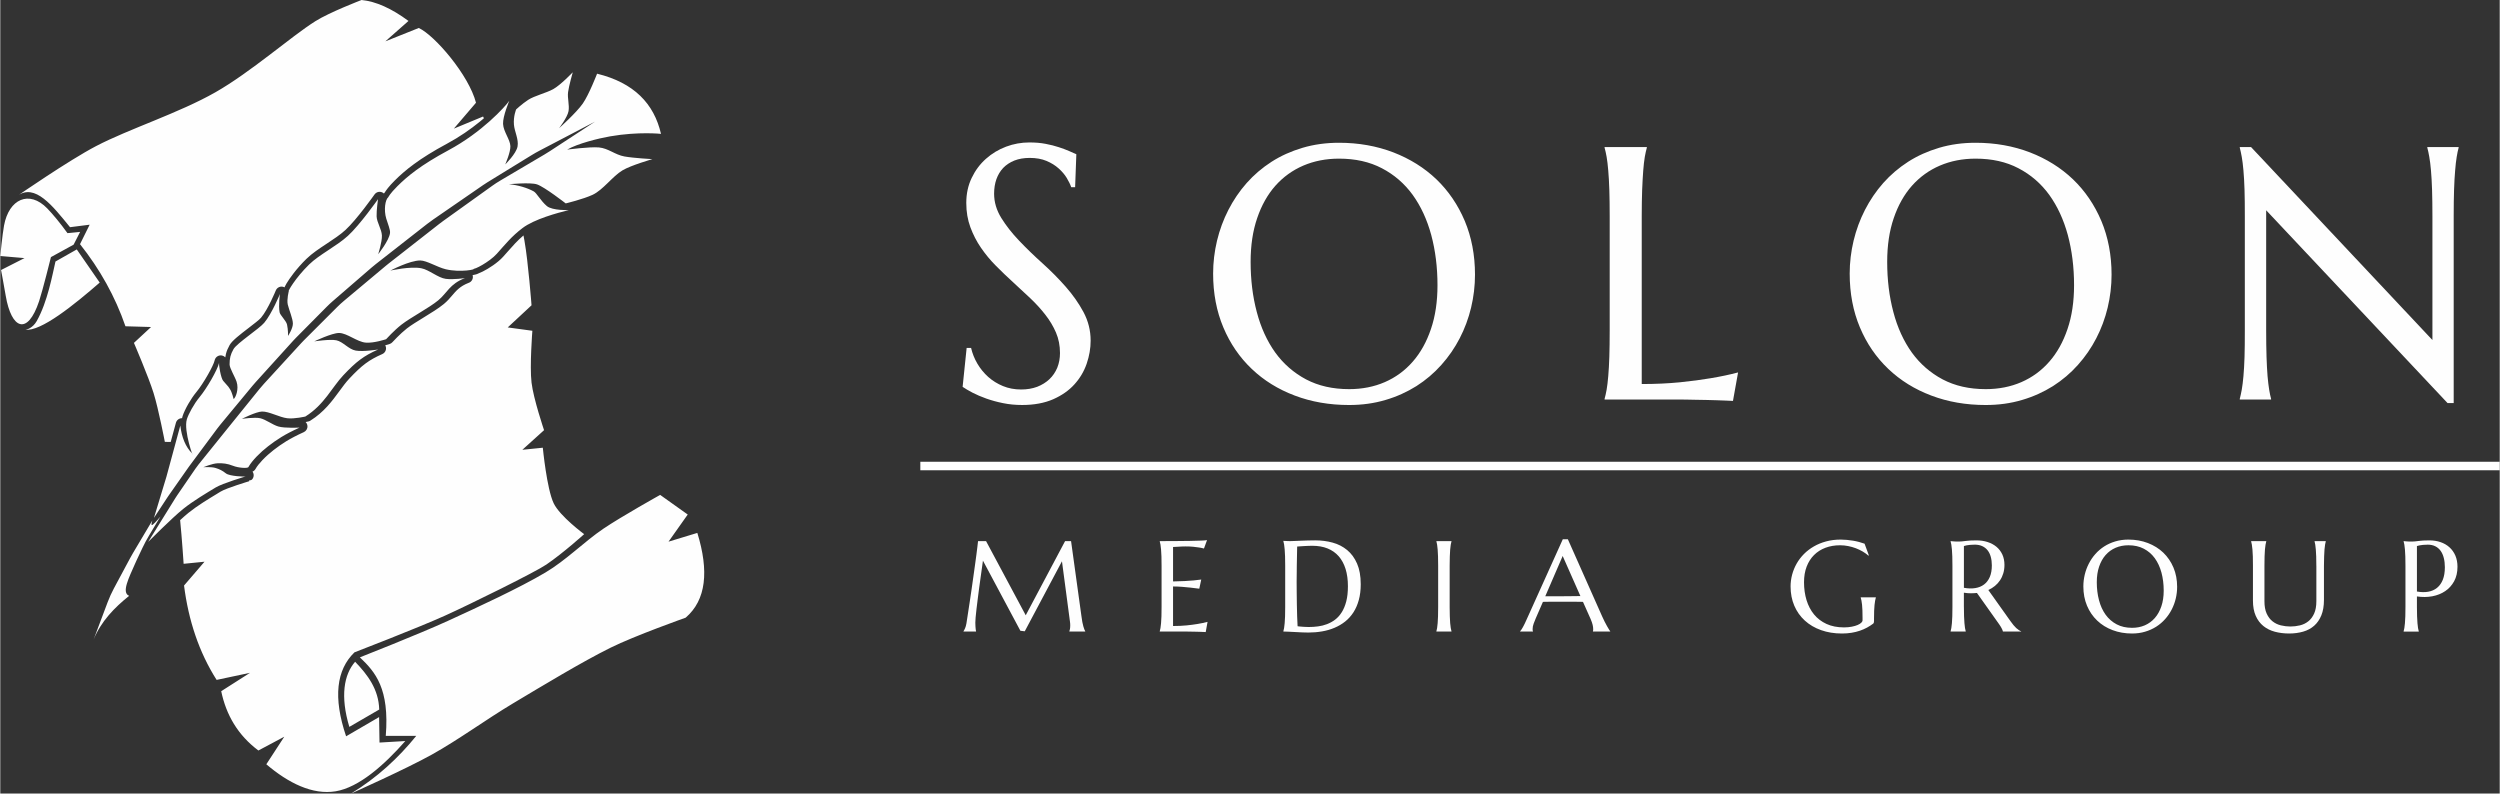
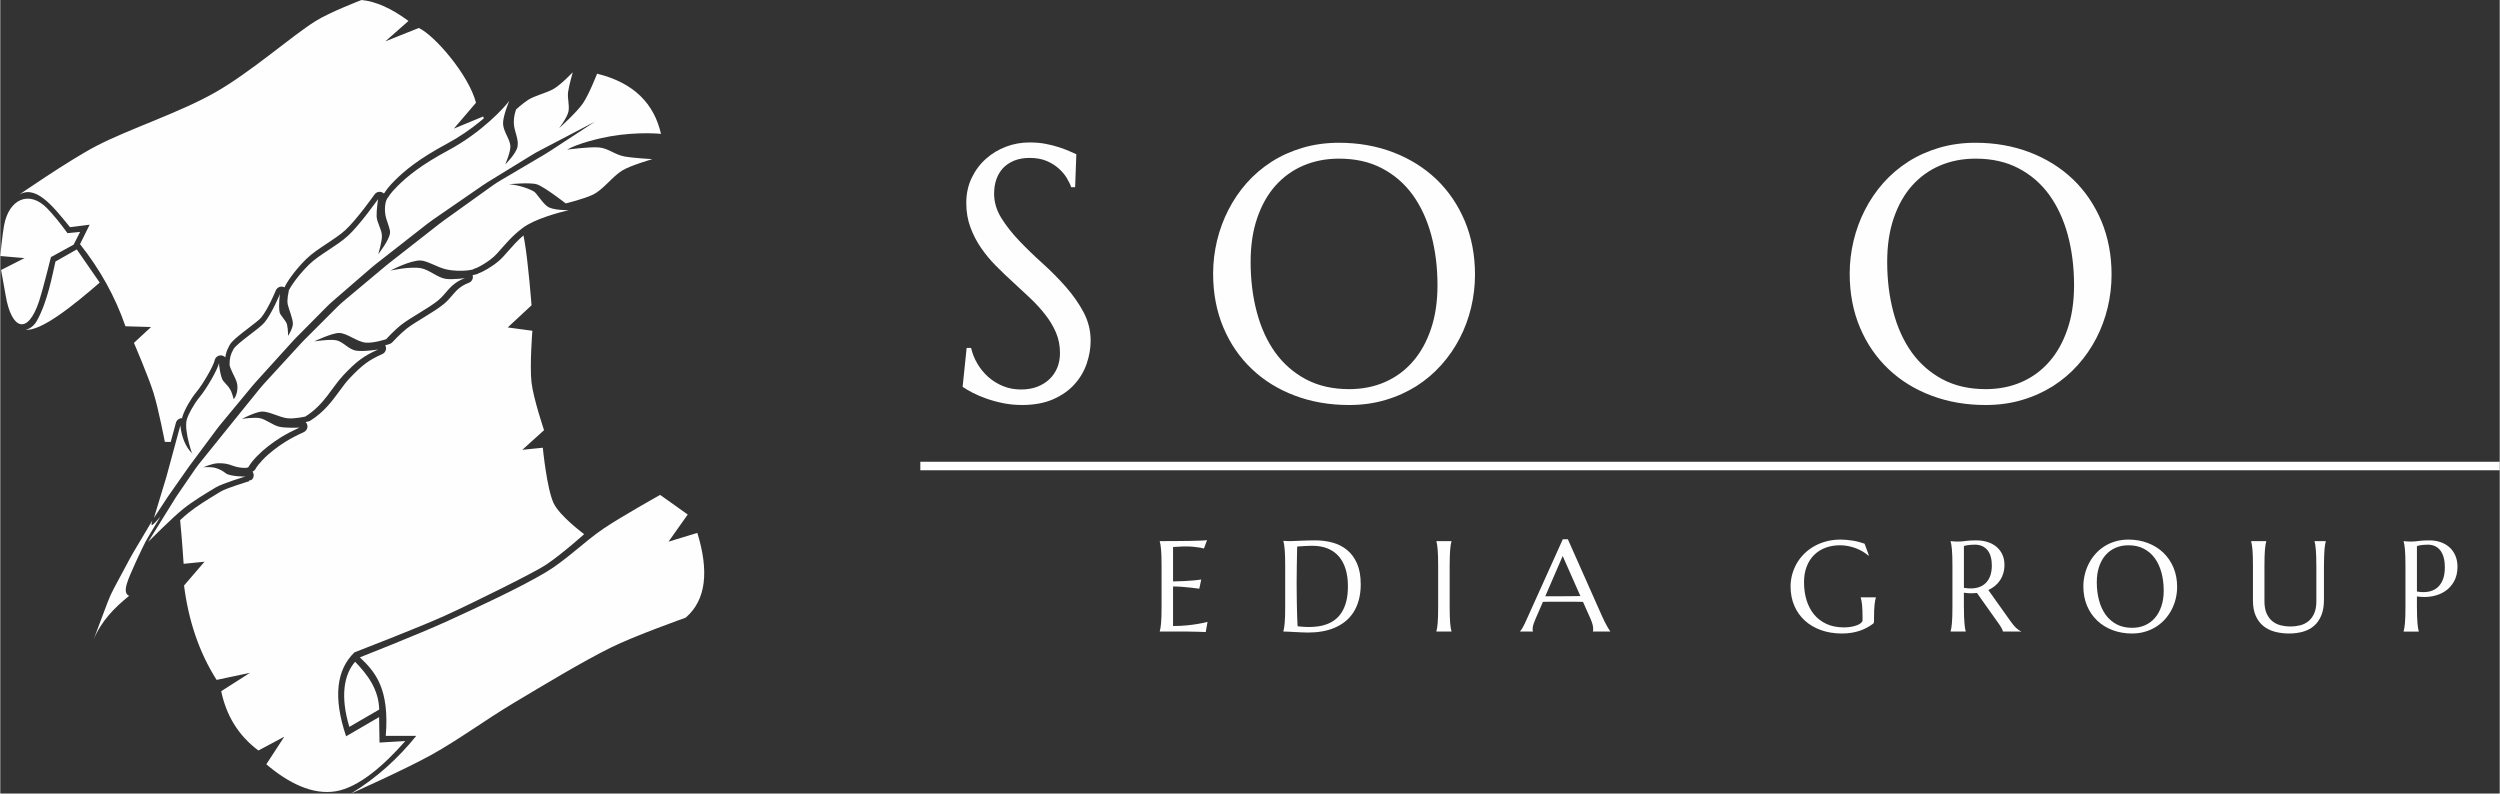
<svg xmlns="http://www.w3.org/2000/svg" xml:space="preserve" width="4.08in" height="1.295in" version="1.1" style="shape-rendering:geometricPrecision; text-rendering:geometricPrecision; image-rendering:optimizeQuality; fill-rule:evenodd; clip-rule:evenodd" viewBox="0 0 3438.07 1091.5">
  <rect x="0" y="0" width="3438.07" height="1091.5" fill="#333333" stroke="none" />
  <defs>
    <style type="text/css">
   
    .str0 {stroke:white;stroke-width:11.71;stroke-miterlimit:2.613}
    .fil2 {fill:none}
    .fil0 {fill:#FEFEFE}
    .fil1 {fill:#FEFEFE;fill-rule:nonzero}
   
  </style>
  </defs>
  <g id="Layer_x0020_1">
    <path class="fil0" d="M23.55 269.43c24.13,-17.68 48.26,13.5 72.38,43.08l27 -3.44 -13.26 26.78c27.32,34.4 48.36,71.95 62.49,112.95l35.22 1.02 -23.55 21.83c0,0 19.91,46.24 27,68.94 6.85,21.95 15.51,67.21 15.51,67.21l8.07 0.15 7.16 -26.37c1.06,-3.89 4.62,-6.43 8.47,-6.34 0.18,-0.93 0.4,-1.83 0.66,-2.67 1.31,-4.23 4.24,-10.59 8.02,-17.16 3.2,-5.56 7.07,-11.39 11.15,-16.3 4.57,-5.5 10.66,-14.79 15.81,-23.87 4.63,-8.14 8.35,-15.77 9.22,-19.69 0.06,-0.27 0.13,-0.53 0.21,-0.78l0.09 -0.29 0.01 0c1.44,-3.98 5.65,-6.38 9.89,-5.44 1.75,0.39 3.26,1.28 4.4,2.51 0.22,-1.63 0.51,-3.21 0.91,-4.79 1.02,-4.05 2.62,-7.81 5.09,-12.21 3.36,-6 14.73,-14.72 25.58,-23.04 7.75,-5.94 15.2,-11.65 17.61,-14.52 9.72,-11.55 20.22,-37.32 20.25,-37.39 1.78,-4.39 6.79,-6.51 11.18,-4.73 0.3,0.12 0.59,0.26 0.86,0.41 0.15,-0.39 0.32,-0.8 0.51,-1.21 0.49,-1.07 1.2,-2.43 2.1,-3.95 4.05,-6.84 13.56,-20.38 27.4,-33.94 7.73,-7.58 17.84,-14.26 28.12,-21.04 9.12,-6.02 18.39,-12.14 25.52,-18.66 15.81,-14.44 40.08,-48.89 40.15,-48.99 2.72,-3.88 8.08,-4.81 11.95,-2.08 0.35,0.25 0.67,0.51 0.97,0.8 0.42,-0.63 0.86,-1.2 1.33,-1.74 1.52,-2.51 5.24,-7.85 13.31,-15.92 7.04,-7.03 15.4,-14.58 26.92,-23 11.43,-8.36 25.96,-17.58 45.41,-28.02 17.2,-9.24 32.27,-19.86 44.65,-29.92 2.05,-1.66 4.01,-3.31 5.91,-4.93 -0.72,-1.55 -1.13,-2.41 -1.13,-2.41l-40.21 16.66 30.45 -35.62c-9.72,-37.85 -56.62,-92.59 -78.7,-102.83l-45.96 18.38 31.8 -28.05c-23.46,-17.39 -44.95,-26.89 -64.54,-28.82 0,0 -43.99,16.81 -63.77,29.3 -33.51,21.16 -88.49,69.87 -137.3,97.66 -50.27,28.63 -118.92,50.36 -164.3,74.11 -37.75,19.75 -108,68.36 -108,68.36zm223.83 446.02c2.57,25.54 4.81,60.09 4.81,60.09l28.72 -2.87 -28.15 32.74c6.13,48.08 20.54,91.65 44.81,129.83l45.96 -9.76 -39.64 25.28c6.83,32.69 22.87,60.43 51.13,81.58l35.62 -18.96 -24.7 37.92c30.06,25.66 63.58,42.48 95.45,37.15 31.86,-5.33 66.49,-35.82 95.72,-69.11l-35.48 2.08 -0.57 -35.04 -45.38 26.43c-18.12,-53.68 -13.27,-91.47 11.49,-115.47 0,0 86.74,-33.41 124.66,-50.55 35.04,-15.84 123.94,-59.72 139.31,-70.22 23.47,-16.04 51.99,-41.81 51.99,-41.81 0,0 -33.35,-24.56 -41.93,-42.51 -9.48,-19.82 -14.94,-76.4 -14.94,-76.4l-28.15 2.87 29.87 -27c0,0 -14.6,-43.07 -17.23,-65.49 -2.68,-22.79 1.15,-71.24 1.15,-71.24l-33.89 -4.6 32.74 -30.44c0,0 -4.54,-59.61 -9.71,-88.72 -0.43,-2.43 -0.89,-4.89 -1.37,-7.38 -8.43,7.18 -14.71,14.3 -21.92,22.49 -1.78,2.01 -3.62,4.1 -6.13,6.9 -7.4,8.24 -19.9,16.23 -27.89,20.21 -1.7,0.84 -3.29,1.55 -4.69,2.07 -0.96,0.55 -2.06,1.05 -3.32,1.5 -1.21,0.43 -2.92,0.86 -4.98,1.22l-1.05 0.18c0.13,0.42 0.23,0.85 0.3,1.3 0.61,4.2 -1.92,8.13 -5.83,9.4 -11.74,4.54 -17.18,10.93 -22.59,17.29 -3.37,3.96 -6.74,7.91 -11.52,11.83 -7.34,6.03 -17.66,12.35 -27.8,18.56 -8.72,5.35 -17.31,10.61 -22.98,15.03 -9.32,7.27 -19.95,18.94 -19.98,18.97 -1.02,1.11 -2.26,1.89 -3.6,2.34l0 0.01c-0.02,0.01 -2.47,0.83 -6.18,1.82 0.48,0.85 0.82,1.8 0.99,2.83 0.64,3.94 -1.51,7.69 -5.01,9.22l0 0.01c-9.38,4.14 -16.43,8.02 -23.16,13.04 -6.88,5.13 -13.56,11.52 -22.09,20.58 -4.78,5.08 -9.21,11.12 -13.83,17.43 -10.15,13.84 -21.13,28.81 -39.99,40.6 -1.03,0.64 -2.14,1.04 -3.26,1.2 -0.66,0.15 -1.76,0.38 -3.17,0.65 1.47,1.45 2.42,3.43 2.53,5.66 0.18,3.63 -1.91,6.84 -5.04,8.25 -10.01,4.54 -17.61,8.55 -24.07,12.49 -6.49,3.96 -11.92,7.88 -17.54,12.21 -5.17,3.99 -10.66,8.89 -15.39,13.88 -4.03,4.25 -7.41,8.46 -9.39,12.02 -0.96,1.73 -2.44,3 -4.13,3.72 2.4,3.36 2.09,8.05 -0.93,11.06 -0.41,0.41 -1.85,0.85 -3.93,1.22l0.27 0.93c-0.09,0.03 -31.03,9.25 -39.38,14.32l-4.19 2.55 0.01 0.02c0.81,-0.49 1.33,-0.8 0,0 -11.88,7.18 -27.78,16.78 -39.7,26.39 -3.27,2.63 -7.34,6.21 -11.7,10.21zm-154.98 -394.76c-9.36,-13.13 -20.37,-26.35 -27.76,-33.96 -24.93,-25.7 -52.78,-12.96 -59.48,23.49 -2.35,12.81 -5.17,41.94 -5.17,41.94l33.32 2.87 -32.25 16.39c0,0 4.41,23.51 6.4,35.31 7.8,46.21 30.01,55.42 45.96,7.47 5,-15.05 16.26,-60.54 16.26,-60.54l31.2 -17.14 8.93 -17.55 -17.41 1.72zm-58.46 132.75c21.29,3.61 68.55,-34.93 102.82,-64.74l-31.55 -45.6 -29.3 16.62c-4.29,18.36 -10.75,55.2 -25.76,81.88 -5.46,9.72 -14.34,12.41 -16.22,11.84zm448.62 638.07c36.02,-22.04 65.15,-49 89.62,-79.28l-41.93 0c5.27,-64.93 -14.31,-87.92 -35.62,-108 0,0 81.05,-31.88 120.64,-49.98 42.51,-19.44 98.71,-45.48 134.43,-66.64 28.7,-17 53.52,-42.51 79.85,-60.32 25.11,-16.98 78.13,-46.53 78.13,-46.53l37.92 27 -26.43 37.34 39.65 -12.06c16.12,52.4 12.32,92.26 -16.09,116.62 0,0 -70.16,24.85 -103.41,41.36 -39.54,19.63 -92.87,51.9 -133.85,76.4 -37.89,22.66 -74.87,49.98 -112.02,70.66 -35.84,19.95 -110.87,53.43 -110.87,53.43zm-2.43 -91.65c-12.71,-42.26 -7.37,-72.05 7.96,-89.57 17.25,17.89 32.39,37.91 33.14,65.71l-41.1 23.86zm-276.71 -254.46c0,0 30.62,-49.34 37.32,-60.13 0.86,-1.38 1.74,-2.73 2.66,-4.07 4.6,-6.71 19.48,-28.41 25.03,-36.51 1.41,-2.06 2.9,-4.06 4.46,-6 8.59,-10.67 37.93,-47.07 39.42,-48.92 0.04,-0.05 0.08,-0.1 0.12,-0.14 1.56,-1.93 33.77,-41.79 43.89,-54.31 2.01,-2.49 4.1,-4.91 6.26,-7.27 10.57,-11.54 43.81,-47.81 51.54,-56.24 1.08,-1.18 2.18,-2.33 3.31,-3.46 7.11,-7.11 34.72,-34.72 45.79,-45.79 3.09,-3.09 6.3,-6.03 9.65,-8.83 13.27,-11.11 48.87,-40.91 57.44,-48.09 1.25,-1.05 2.52,-2.07 3.81,-3.08 10.19,-7.97 57.73,-45.19 69.86,-54.68 1.88,-1.47 3.79,-2.9 5.73,-4.29 11.36,-8.14 52.81,-37.83 67.31,-48.22 3.37,-2.41 6.84,-4.67 10.41,-6.78 13.57,-8.01 49.08,-28.96 60.99,-35.99 2.64,-1.56 5.24,-3.18 7.81,-4.85 14.05,-9.19 61.78,-40.4 61.78,-40.4 0,0 -56.61,29.6 -75.59,39.52 -4.08,2.13 -8.08,4.4 -12,6.81 -14.1,8.66 -49.46,30.39 -60.2,36.98 -2.1,1.29 -4.16,2.63 -6.18,4.02 -11.85,8.17 -55.01,37.92 -68.69,47.35 -2.79,1.92 -5.52,3.93 -8.2,6.02 -13.75,10.75 -58.8,45.99 -70.66,55.27 -1.92,1.5 -3.81,3.05 -5.65,4.65 -9.64,8.33 -41.77,36.11 -53.46,46.22 -2.87,2.48 -5.65,5.07 -8.32,7.77 -10.01,10.1 -35.79,36.12 -42.72,43.1 -1.15,1.17 -2.29,2.36 -3.39,3.58 -7.98,8.81 -42.49,46.91 -51.79,57.17 -1.54,1.7 -3.05,3.44 -4.51,5.21 -8.06,9.74 -35.98,43.45 -44.06,53.22 -1.48,1.78 -2.9,3.6 -4.28,5.45 -7.52,10.13 -33.26,44.76 -38.11,51.27 -0.52,0.71 -1.04,1.42 -1.55,2.15 -4,5.71 -22.63,32.25 -27.04,38.54 -0.63,0.89 -1.24,1.79 -1.83,2.7 -3.81,5.79 -18.4,28.01 -18.4,28.01l17.16 -56.62 19.08 -70.34c1.96,16.13 7.12,29.33 16.52,38.6 2.62,8.82 -12.46,-31.27 -7.48,-47.35 2.13,-6.89 9.48,-20.76 17.55,-30.5 9.48,-11.42 24.59,-37.21 26.81,-47.18 -0.78,2.16 2.39,21.37 5.58,24.88 8.31,9.11 7.6,8.8 9.44,11.58 2.72,4.12 4.93,13.51 4.93,13.51 2.83,-1.96 7.47,-13.51 4.08,-23.8 -2.27,-6.9 -9.65,-18.77 -9.65,-23.81 0,-8.56 1.18,-13.55 5.36,-21.02 4.5,-8.04 35.32,-28.01 42.25,-36.24 10.65,-12.65 21.66,-39.68 21.66,-39.68 0,0 -2.29,15.69 -0.43,25.31 0.76,3.93 9.03,11.6 10.18,16.73 1.61,7.26 1.4,15.65 1.4,15.65 0,0 6.57,-9.97 6.65,-16.73 0.08,-6.76 -5.28,-18.9 -7.03,-26.37 -1.62,-6.89 1.45,-18.66 1.45,-18.66 -1.8,1.16 8.56,-17.52 27.88,-36.46 13.85,-13.57 37.76,-25.18 53.4,-39.46 16.51,-15.08 41.39,-50.4 41.39,-50.4 0,0 -2.21,15.38 -1.93,23.59 0.29,8.4 6.93,17.69 7.29,26.38 0.36,8.69 -5.15,25.74 -5.15,25.74 0,0 15.12,-18.85 16.3,-29.17 0.53,-4.61 -2.94,-12.21 -5.23,-19.96 -3.47,-11.73 -1.47,-25.78 2.87,-29.36 0,0 2.01,-4.6 12.44,-15.01 13.55,-13.52 32.2,-29.05 70.35,-49.54 46.1,-24.77 77.41,-59.27 83.64,-67.98 0,0 -9.04,21.13 -8.58,31.74 0.46,10.62 9.79,21.59 10.08,30.67 0.27,8.41 -7.08,25.09 -7.08,25.09 0,0 15.11,-14.65 16.94,-24.66 1.8,-9.85 -4.2,-20.55 -4.98,-30.04 -0.95,-11.55 3.05,-21 3.05,-21 0,0 7.94,-7.43 16.51,-13.08 8.58,-5.65 24.89,-9.44 34.53,-14.8 10.22,-5.68 26.81,-23.16 26.81,-23.16 0,0 -5.33,18.76 -6.43,27.24 -1.1,8.37 2.07,17.84 0.64,26.16 -1.46,8.54 -13.08,23.59 -13.08,23.59 0,0 23.88,-21.37 32.6,-33.88 8.7,-12.49 19.73,-41.18 19.73,-41.18 50.74,12.42 78.36,41.2 87.93,82.78 0,0 -30.76,-3.39 -70.13,3.43 -16.09,2.79 -44.76,9.99 -58.98,18.23 0,0 31,-4.13 43.75,-3 12.9,1.14 22.11,10.13 35.17,12.44 13.16,2.32 38.39,3.65 38.39,3.65 0,0 -29.28,8.35 -41.18,15.44 -13.73,8.19 -26.7,26.95 -41.18,33.67 -13,6.03 -36.89,11.8 -36.89,11.8 0,0 -28.95,-22.56 -39.46,-26.16 -9.08,-3.12 -38.6,-0.22 -38.6,-0.22 12.48,1.08 25.35,5.04 34.1,9.87 4.05,2.24 9.48,12.96 18.02,20.16 7.57,6.38 30.24,5.57 30.24,5.57 -15.34,3.63 -47.64,12.46 -63.7,24.66 -15.23,11.58 -23.24,21.88 -35.39,35.39 -10.27,11.43 -31.95,22.57 -32.17,20.37 5.37,1.04 -18.2,5.74 -38.23,0.89 -11.69,-2.84 -26,-11.98 -34.9,-12.04 -14.6,-0.09 -41.18,13.94 -41.18,13.94 0,0 27.13,-6.22 42.67,-3.22 10.68,2.06 23.09,13.26 33.67,14.58 10.58,1.32 26.38,-1.07 26.38,-1.07 -21.21,8.05 -24.54,20.54 -36.89,30.67 -12.94,10.62 -37.64,23.34 -50.61,33.45 -9.85,7.68 -21.02,19.95 -21.02,19.95 0,0 -16.93,5.69 -28.09,4.71 -11.87,-1.04 -25.77,-13.26 -36.67,-13.29 -9.72,-0.03 -34.1,11.58 -34.1,11.58 0,0 21.63,-3.32 30.45,-1.5 9.15,1.89 16.72,12.35 26.59,14.15 10.15,1.86 30.88,-1.5 30.88,-1.5 -20,8.82 -30.23,16.69 -48.04,35.6 -15.56,16.52 -26.03,40.31 -52.11,56.62 0,0 -15,3.54 -24.88,2.36 -10.76,-1.29 -25.16,-9.51 -34.74,-9.22 -8.41,0.25 -27.67,10.08 -27.67,10.08 0,0 17.66,-2.64 25.31,-0.86 7.65,1.79 16.99,9.09 24.88,11.36 8.94,2.57 29.16,1.5 29.16,1.5 -20.67,9.36 -31.6,16.69 -43.32,25.73 -10.44,8.05 -22.04,19.55 -27.02,28.52 -0.92,2.07 -13.52,1.33 -21.23,-1.72 -7.73,-3.06 -14.23,-3.79 -21.45,-3.43 -7.22,0.36 -19.3,5.36 -19.3,5.36 0,0 11.12,-0.68 16.73,1.07 5.61,1.75 9.17,3.43 14.37,7.51 5.01,3.93 26.55,4.77 27.24,4.08 0,0 -32.07,9.56 -41.39,15.23 -12.3,7.47 -30.88,18.36 -44.82,29.6 -15.48,12.48 -48.04,45.25 -48.04,45.25zm-75.13 134.49c0,0 12.84,-34.15 19.36,-51.49 2.47,-6.56 5.37,-12.96 8.68,-19.14 6.45,-12.04 17.43,-32.52 22.04,-41.12 1.43,-2.66 2.91,-5.29 4.45,-7.88 6.82,-11.48 26.4,-44.41 26.4,-44.41 0,0 -3.01,8.53 0.42,5.96 3.43,-2.57 10.72,-11.37 10.72,-11.37 0,0 -9.48,15.81 -15.58,25.96 -3.34,5.56 -6.4,11.29 -9.17,17.15 -2.57,5.44 -5.72,12.08 -7.5,15.86 -0.97,2.06 -1.91,4.13 -2.82,6.22 -8.24,18.88 -19,39.65 -8.04,43.97 -20.32,16.34 -38.38,34.79 -48.97,60.29z" />
    <path class="fil1" d="M1478.47 257.48l-5.37 0c-1.24,-3.72 -3.31,-7.94 -6.12,-12.65 -2.81,-4.63 -6.53,-9.01 -11.16,-13.15 -4.63,-4.13 -10.17,-7.61 -16.7,-10.34 -6.53,-2.73 -14.22,-4.13 -23.15,-4.13 -7.94,0 -14.96,1.24 -21.08,3.64 -6.12,2.48 -11.24,5.87 -15.38,10.17 -4.13,4.38 -7.19,9.59 -9.34,15.54 -2.07,5.95 -3.14,12.57 -3.14,19.84 0,11.66 3.31,22.73 9.84,33.32 6.53,10.58 14.72,21 24.56,31.33 9.84,10.34 20.5,20.67 32,31 11.49,10.34 22.16,21.09 31.99,32.25 9.84,11.16 18.03,22.82 24.56,34.97 6.53,12.24 9.84,25.38 9.84,39.36 0,10.5 -1.82,21.08 -5.45,31.66 -3.64,10.58 -9.26,20.01 -16.87,28.44 -7.6,8.43 -17.36,15.22 -29.27,20.5 -11.99,5.21 -26.21,7.86 -42.66,7.86 -9.18,0 -17.94,-0.83 -26.29,-2.56 -8.27,-1.65 -15.96,-3.8 -22.98,-6.28 -7.03,-2.48 -13.31,-5.21 -18.94,-8.1 -5.54,-2.89 -10.09,-5.62 -13.64,-8.02l5.54 -53.49 6.12 0c1.74,7.52 4.63,14.8 8.68,21.66 4.05,6.86 9.01,12.9 14.88,18.19 5.87,5.21 12.65,9.42 20.26,12.56 7.61,3.14 15.87,4.71 24.97,4.71 8.18,0 15.54,-1.24 22.16,-3.72 6.53,-2.56 12.15,-6.04 16.78,-10.42 4.71,-4.46 8.27,-9.75 10.83,-15.87 2.48,-6.2 3.72,-12.9 3.72,-20.09 0,-10.25 -1.82,-19.6 -5.54,-28.28 -3.72,-8.6 -8.6,-16.79 -14.71,-24.56 -6.04,-7.77 -12.9,-15.3 -20.59,-22.57 -7.6,-7.19 -15.54,-14.55 -23.56,-21.91 -8.1,-7.36 -15.96,-14.88 -23.64,-22.65 -7.69,-7.69 -14.55,-16.04 -20.59,-24.8 -6.04,-8.76 -10.91,-18.27 -14.64,-28.36 -3.72,-10.09 -5.62,-21.16 -5.62,-33.32 0,-12.73 2.48,-24.22 7.44,-34.48 4.88,-10.25 11.41,-19.01 19.6,-26.29 8.19,-7.28 17.36,-12.82 27.7,-16.7 10.34,-3.89 21,-5.79 31.99,-5.79 8.1,0 15.54,0.58 22.32,1.9 6.78,1.32 12.9,2.81 18.27,4.63 5.37,1.74 10.17,3.56 14.14,5.29 4.05,1.82 7.36,3.22 9.92,4.38l-1.66 45.31z" />
    <path id="1" class="fil1" d="M1841.51 196.38c26.95,0 51.84,4.47 74.74,13.23 22.82,8.85 42.58,21.17 59.19,37.04 16.62,15.96 29.6,35.06 39.03,57.3 9.34,22.32 14.05,46.96 14.05,73.91 0,15.3 -1.82,30.43 -5.37,45.31 -3.55,14.8 -8.76,28.86 -15.62,42.08 -6.86,13.31 -15.3,25.55 -25.3,36.71 -10.01,11.24 -21.41,20.92 -34.23,29.1 -12.9,8.1 -27.03,14.55 -42.58,19.1 -15.46,4.63 -32.16,6.95 -50.1,6.95 -26.95,0 -51.84,-4.3 -74.74,-12.98 -22.82,-8.6 -42.58,-20.83 -59.2,-36.71 -16.62,-15.79 -29.68,-34.8 -39.02,-57.04 -9.34,-22.16 -14.06,-46.88 -14.06,-74 0,-15.3 1.82,-30.43 5.37,-45.31 3.56,-14.8 8.77,-28.94 15.63,-42.33 6.86,-13.39 15.21,-25.71 25.13,-36.96 10,-11.24 21.33,-20.92 34.15,-29.18 12.9,-8.27 27.12,-14.64 42.66,-19.26 15.62,-4.63 32.33,-6.95 50.27,-6.95zm13.81 338.9c17.94,0 34.31,-3.22 49.19,-9.67 14.8,-6.45 27.61,-15.79 38.36,-28.11 10.75,-12.24 19.1,-27.28 25.05,-44.89 6.04,-17.69 9.01,-37.78 9.01,-60.19 0,-24.89 -2.89,-47.95 -8.6,-69.2 -5.79,-21.25 -14.3,-39.6 -25.55,-55.23 -11.32,-15.54 -25.46,-27.78 -42.33,-36.54 -16.86,-8.85 -36.54,-13.23 -58.95,-13.23 -17.94,0 -34.31,3.22 -49.19,9.59 -14.8,6.36 -27.61,15.62 -38.36,27.69 -10.75,12.15 -19.1,27.04 -25.05,44.56 -6.04,17.61 -9.01,37.62 -9.01,60.11 0,24.72 2.81,47.79 8.51,69.12 5.62,21.41 14.14,39.93 25.38,55.64 11.33,15.62 25.46,27.94 42.42,36.95 16.95,8.93 36.71,13.39 59.11,13.39z" />
-     <path id="2" class="fil1" d="M2257.87 528.25c19.1,0 36.63,-0.83 52.58,-2.4 15.96,-1.65 29.93,-3.47 41.92,-5.54 13.89,-2.32 26.54,-4.96 38.03,-8.02l-7.03 39.19c-1.98,-0.17 -4.88,-0.25 -8.76,-0.41 -3.89,-0.17 -8.19,-0.33 -12.98,-0.5 -4.71,-0.17 -9.76,-0.33 -14.97,-0.41 -5.29,-0.08 -10.25,-0.16 -14.88,-0.25 -4.71,-0.08 -8.85,-0.17 -12.49,-0.25 -3.64,-0.08 -6.28,-0.08 -7.85,-0.08l-104.67 0 0 -0.99c0.99,-3.39 1.9,-7.61 2.81,-12.57 0.83,-5.04 1.66,-11.24 2.23,-18.68 0.66,-7.44 1.16,-16.2 1.49,-26.46 0.33,-10.34 0.5,-22.32 0.5,-36.05l0 -157.67c0,-13.72 -0.17,-25.71 -0.5,-35.96 -0.33,-10.25 -0.83,-19.1 -1.49,-26.62 -0.58,-7.52 -1.41,-13.81 -2.23,-18.77 -0.91,-5.04 -1.82,-9.18 -2.81,-12.65l0 -0.91 58.12 0 0 0.91c-0.99,3.47 -1.9,7.6 -2.81,12.65 -0.83,4.96 -1.57,11.24 -2.15,18.77 -0.58,7.52 -1.07,16.37 -1.49,26.62 -0.33,10.25 -0.58,22.24 -0.58,35.96l0 231.08z" />
    <path id="3" class="fil1" d="M2717.14 196.38c26.95,0 51.84,4.47 74.74,13.23 22.82,8.85 42.58,21.17 59.19,37.04 16.62,15.96 29.6,35.06 39.03,57.3 9.34,22.32 14.05,46.96 14.05,73.91 0,15.3 -1.82,30.43 -5.37,45.31 -3.55,14.8 -8.76,28.86 -15.62,42.08 -6.86,13.31 -15.3,25.55 -25.3,36.71 -10.01,11.24 -21.41,20.92 -34.23,29.1 -12.9,8.1 -27.03,14.55 -42.58,19.1 -15.46,4.63 -32.16,6.95 -50.1,6.95 -26.95,0 -51.84,-4.3 -74.74,-12.98 -22.82,-8.6 -42.58,-20.83 -59.2,-36.71 -16.62,-15.79 -29.68,-34.8 -39.02,-57.04 -9.34,-22.16 -14.06,-46.88 -14.06,-74 0,-15.3 1.82,-30.43 5.37,-45.31 3.56,-14.8 8.77,-28.94 15.63,-42.33 6.86,-13.39 15.21,-25.71 25.13,-36.96 10,-11.24 21.33,-20.92 34.15,-29.18 12.9,-8.27 27.12,-14.64 42.66,-19.26 15.62,-4.63 32.33,-6.95 50.27,-6.95zm13.81 338.9c17.94,0 34.31,-3.22 49.19,-9.67 14.8,-6.45 27.61,-15.79 38.36,-28.11 10.75,-12.24 19.1,-27.28 25.05,-44.89 6.04,-17.69 9.01,-37.78 9.01,-60.19 0,-24.89 -2.89,-47.95 -8.6,-69.2 -5.79,-21.25 -14.3,-39.6 -25.55,-55.23 -11.32,-15.54 -25.46,-27.78 -42.33,-36.54 -16.86,-8.85 -36.54,-13.23 -58.95,-13.23 -17.94,0 -34.31,3.22 -49.19,9.59 -14.8,6.36 -27.61,15.62 -38.36,27.69 -10.75,12.15 -19.1,27.04 -25.05,44.56 -6.04,17.61 -9.01,37.62 -9.01,60.11 0,24.72 2.81,47.79 8.51,69.12 5.62,21.41 14.14,39.93 25.38,55.64 11.33,15.62 25.46,27.94 42.42,36.95 16.95,8.93 36.71,13.39 59.11,13.39z" />
-     <path id="4" class="fil1" d="M3095.98 202.26l249.52 265.48 0 -170.57c0,-13.72 -0.17,-25.71 -0.49,-35.96 -0.33,-10.25 -0.83,-19.1 -1.49,-26.62 -0.66,-7.52 -1.41,-13.81 -2.32,-18.77 -0.83,-5.04 -1.82,-9.18 -2.73,-12.65l0 -0.91 43.08 0 0 0.91c-0.99,3.47 -1.82,7.6 -2.65,12.65 -0.83,4.96 -1.57,11.24 -2.15,18.77 -0.66,7.52 -1.15,16.37 -1.49,26.62 -0.33,10.25 -0.5,22.24 -0.5,35.96l0 257.29 -8.43 0 -249.52 -265.23 0 165.6c0,13.73 0.17,25.71 0.5,36.05 0.33,10.25 0.83,19.01 1.4,26.46 0.66,7.44 1.41,13.64 2.23,18.68 0.83,4.96 1.65,9.18 2.64,12.57l0 0.99 -43.07 0 0 -0.99c0.91,-3.39 1.82,-7.61 2.73,-12.57 0.91,-5.04 1.65,-11.24 2.32,-18.68 0.66,-7.44 1.16,-16.2 1.49,-26.46 0.33,-10.34 0.41,-22.32 0.41,-36.05l0 -157.67c0,-13.72 -0.08,-25.71 -0.41,-35.96 -0.33,-10.25 -0.83,-19.1 -1.49,-26.62 -0.66,-7.52 -1.41,-13.81 -2.32,-18.77 -0.91,-5.04 -1.82,-9.18 -2.73,-12.65l0 -0.91 15.46 0z" />
-     <path class="fil1" d="M1324.92 868.37c0.62,-0.92 1.36,-2.28 2.16,-4.12 0.83,-1.8 1.45,-4.11 1.92,-6.9 0.62,-4.06 1.33,-8.59 2.1,-13.65 0.8,-5.06 1.6,-10.37 2.43,-15.93 0.86,-5.54 1.69,-11.22 2.52,-17.03 0.86,-5.83 1.66,-11.55 2.43,-17.2 0.8,-5.63 1.54,-11.08 2.28,-16.28 0.71,-5.24 1.36,-10.04 1.95,-14.36 0.56,-4.35 1.04,-8.11 1.42,-11.34 0.38,-3.2 0.65,-5.62 0.83,-7.22l11.02 0 54.57 102.01 54.13 -102.01 8.23 0 14.24 103.04c0.38,3.25 0.83,6.01 1.27,8.32 0.47,2.34 0.95,4.32 1.39,5.95 0.47,1.66 0.92,3.02 1.36,4.09 0.41,1.07 0.86,1.95 1.24,2.63l0 0.36 -21.85 0 0 -0.36c0.3,-0.62 0.56,-1.66 0.83,-3.11 0.24,-1.45 0.38,-3.2 0.38,-5.21 0,-0.74 -0.03,-1.51 -0.09,-2.31 -0.06,-0.77 -0.15,-1.63 -0.27,-2.54l-11.02 -83.12 -51.17 96.29 -6.01 -0.68 -51.52 -96.47c-2.01,13.71 -3.79,26.38 -5.27,37.99 -0.65,4.97 -1.27,9.95 -1.92,14.89 -0.62,4.94 -1.18,9.54 -1.69,13.83 -0.5,4.29 -0.89,8.05 -1.18,11.31 -0.27,3.28 -0.41,5.68 -0.41,7.25 0,1.95 0.06,3.7 0.18,5.21 0.09,1.48 0.21,2.75 0.33,3.82 0.18,1.21 0.36,2.28 0.53,3.2l-17.35 0 0 -0.36z" />
    <path id="1" class="fil1" d="M1594.88 744.34c7.23,0 14.42,-0.03 21.56,-0.09 7.14,-0.06 13.68,-0.15 19.66,-0.21 5.95,-0.09 11.05,-0.24 15.25,-0.41 4.23,-0.15 7.08,-0.38 8.59,-0.68l-4.23 11.55c-1.92,-0.53 -4.15,-1.01 -6.69,-1.39 -2.19,-0.36 -4.86,-0.68 -8.03,-1.01 -3.14,-0.33 -6.78,-0.47 -10.9,-0.47 -1.36,0 -3.05,0.03 -4.97,0.12 -1.92,0.09 -3.79,0.21 -5.6,0.33 -2.07,0.09 -4.2,0.21 -6.33,0.33l0 47.38c5.95,-0.06 11.34,-0.24 16.13,-0.53 4.8,-0.27 8.89,-0.56 12.23,-0.86 3.94,-0.36 7.4,-0.74 10.42,-1.21l-2.69 12.58c-3.99,-0.53 -8.08,-1.01 -12.23,-1.48 -3.58,-0.41 -7.49,-0.77 -11.73,-1.1 -4.21,-0.3 -8.26,-0.47 -12.14,-0.47l0 54.39c6.84,0 13.12,-0.3 18.83,-0.86 5.72,-0.59 10.72,-1.24 15.01,-1.98 4.97,-0.83 9.51,-1.78 13.62,-2.87l-2.51 14.03c-0.71,-0.06 -1.75,-0.09 -3.14,-0.15 -1.39,-0.06 -2.93,-0.12 -4.65,-0.18 -1.69,-0.06 -3.49,-0.12 -5.36,-0.15 -1.89,-0.03 -3.67,-0.06 -5.33,-0.09 -1.69,-0.03 -3.17,-0.06 -4.47,-0.09 -1.3,-0.03 -2.25,-0.03 -2.81,-0.03l-37.49 0 0 -0.36c0.36,-1.21 0.68,-2.72 1.01,-4.5 0.3,-1.8 0.59,-4.02 0.8,-6.69 0.24,-2.67 0.41,-5.81 0.53,-9.48 0.12,-3.7 0.18,-8 0.18,-12.91l0 -56.47c0,-4.91 -0.06,-9.21 -0.18,-12.88 -0.12,-3.67 -0.3,-6.84 -0.53,-9.54 -0.21,-2.69 -0.5,-4.94 -0.8,-6.72 -0.33,-1.8 -0.65,-3.28 -1.01,-4.53l0 -0.33z" />
    <path id="2" class="fil1" d="M1783.91 751.8c-0.12,6.48 -0.24,12.73 -0.36,18.8 -0.06,2.6 -0.12,5.27 -0.15,7.99 -0.03,2.72 -0.06,5.39 -0.06,8.03 -0.03,2.63 -0.06,5.15 -0.09,7.55 -0.03,2.4 -0.06,4.53 -0.06,6.36 0,3.88 0.03,8.56 0.09,14.06 0.06,5.48 0.12,11.13 0.21,16.91 0.09,5.77 0.24,11.34 0.41,16.67 0.15,5.3 0.36,9.74 0.59,13.26 0.8,0.12 1.89,0.24 3.26,0.38 1.36,0.15 2.78,0.27 4.29,0.36 1.51,0.09 2.99,0.15 4.41,0.21 1.45,0.06 2.66,0.09 3.64,0.09 4.06,0 8.2,-0.27 12.47,-0.83 4.24,-0.53 8.35,-1.57 12.32,-3.08 3.97,-1.51 7.7,-3.55 11.19,-6.19 3.49,-2.63 6.55,-6.04 9.18,-10.22 2.63,-4.15 4.71,-9.18 6.22,-15.04 1.51,-5.86 2.25,-12.79 2.25,-20.76 0,-8.85 -1.07,-16.73 -3.2,-23.66 -2.16,-6.9 -5.3,-12.73 -9.41,-17.47 -4.15,-4.73 -9.27,-8.35 -15.37,-10.81 -6.1,-2.46 -13.12,-3.67 -21.02,-3.67 -1.57,0 -3.35,0.03 -5.3,0.12 -1.95,0.09 -3.91,0.18 -5.86,0.27 -1.92,0.09 -3.76,0.21 -5.45,0.36 -1.72,0.12 -3.11,0.24 -4.2,0.3zm-19.01 -7.82c1.33,0.06 2.58,0.12 3.73,0.18 0.98,0.06 1.98,0.09 3.02,0.12 1.07,0.03 1.89,0.06 2.52,0.06 1.12,0 2.96,-0.06 5.51,-0.18 2.57,-0.12 5.53,-0.24 8.82,-0.36 3.29,-0.12 6.72,-0.24 10.28,-0.36 3.55,-0.09 6.9,-0.15 10.01,-0.15 8.41,0 16.37,1.04 23.96,3.11 7.58,2.07 14.21,5.51 19.96,10.24 5.71,4.74 10.28,10.96 13.62,18.66 3.35,7.67 5.03,17.14 5.03,28.36 0,8.03 -0.89,15.25 -2.66,21.68 -1.75,6.42 -4.23,12.08 -7.4,16.99 -3.2,4.92 -6.99,9.12 -11.4,12.64 -4.44,3.49 -9.33,6.37 -14.68,8.62 -5.33,2.25 -11.05,3.91 -17.12,4.94 -6.07,1.04 -12.35,1.57 -18.83,1.57 -2.31,0 -5.09,-0.09 -8.38,-0.21 -3.26,-0.15 -6.54,-0.33 -9.83,-0.5 -3.29,-0.15 -6.4,-0.33 -9.33,-0.47 -2.93,-0.15 -5.18,-0.21 -6.81,-0.21l0 -0.36c0.36,-1.21 0.68,-2.72 1.01,-4.5 0.3,-1.8 0.59,-4.02 0.8,-6.69 0.24,-2.67 0.41,-5.81 0.53,-9.48 0.12,-3.7 0.18,-8 0.18,-12.91l0 -56.47c0,-4.91 -0.06,-9.24 -0.18,-12.97 -0.12,-3.73 -0.3,-6.93 -0.53,-9.62 -0.21,-2.69 -0.5,-4.95 -0.8,-6.81 -0.33,-1.83 -0.65,-3.37 -1.01,-4.59l0 -0.36z" />
    <path id="3" class="fil1" d="M1975.43 868.37c0.36,-1.21 0.68,-2.72 0.98,-4.5 0.27,-1.8 0.53,-4.02 0.77,-6.69 0.24,-2.67 0.41,-5.81 0.5,-9.48 0.12,-3.7 0.18,-8 0.18,-12.91l0 -56.47c0,-4.91 -0.06,-9.21 -0.18,-12.88 -0.09,-3.67 -0.27,-6.84 -0.5,-9.54 -0.24,-2.69 -0.5,-4.94 -0.77,-6.72 -0.3,-1.8 -0.62,-3.28 -0.98,-4.53l0 -0.33 20.76 0 0 0.33c-0.36,1.24 -0.68,2.72 -1.01,4.53 -0.33,1.78 -0.59,4.03 -0.8,6.72 -0.18,2.69 -0.36,5.86 -0.5,9.54 -0.15,3.67 -0.21,7.97 -0.21,12.88l0 56.47c0,4.91 0.06,9.21 0.21,12.91 0.15,3.67 0.33,6.81 0.5,9.48 0.21,2.66 0.47,4.88 0.8,6.69 0.33,1.78 0.65,3.29 1.01,4.5l0 0.36 -20.76 0 0 -0.36z" />
    <path id="4" class="fil1" d="M2190.76 868.73l0 -0.36c0.12,-0.27 0.21,-0.71 0.27,-1.3 0.06,-0.56 0.09,-1.09 0.09,-1.54 0,-1.8 -0.24,-3.79 -0.74,-5.95 -0.5,-2.16 -1.42,-4.88 -2.81,-8.11l-10.51 -23.6c-3.22,-0.12 -7.55,-0.18 -12.91,-0.18 -5.39,0 -11.19,0 -17.44,0 -4.56,0 -8.97,0 -13.24,0 -4.23,0 -8.09,0.06 -11.49,0.18l-9.98 22.92c-0.86,2.13 -1.78,4.47 -2.78,7.02 -0.98,2.54 -1.45,5.12 -1.45,7.73 0,0.74 0.03,1.36 0.15,1.86 0.12,0.47 0.24,0.8 0.36,0.98l0 0.36 -17.71 0 0 -0.36c1.07,-1.09 2.37,-3.05 3.91,-5.83 1.57,-2.81 3.29,-6.34 5.12,-10.54l49.72 -110.27 6.93 0 47.11 106c1.09,2.49 2.25,4.91 3.43,7.25 1.18,2.34 2.28,4.41 3.35,6.28 1.04,1.83 1.95,3.4 2.75,4.68 0.83,1.27 1.36,2.1 1.66,2.43l0 0.36 -23.78 0zm-56.2 -48.5c3.34,0 6.78,0 10.31,-0.03 3.55,-0.03 6.99,-0.06 10.39,-0.09 3.38,-0.03 6.63,-0.06 9.74,-0.09 3.14,-0.03 5.95,-0.09 8.5,-0.12l-24.37 -55.1 -23.96 55.43 9.39 0z" />
    <path id="5" class="fil1" d="M2577.41 854.16c0,0.62 -0.06,1.3 -0.21,1.98 -0.15,0.71 -0.47,1.27 -1.01,1.75 -2.61,1.95 -5.42,3.76 -8.44,5.42 -3.05,1.66 -6.34,3.08 -9.86,4.29 -3.52,1.21 -7.31,2.16 -11.4,2.81 -4.09,0.68 -8.47,1.01 -13.15,1.01 -10.54,0 -20.13,-1.54 -28.81,-4.65 -8.68,-3.08 -16.11,-7.46 -22.33,-13.15 -6.22,-5.66 -11.05,-12.47 -14.45,-20.43 -3.41,-7.94 -5.12,-16.79 -5.12,-26.5 0,-5.48 0.71,-10.9 2.13,-16.23 1.42,-5.3 3.49,-10.37 6.19,-15.16 2.72,-4.8 6.1,-9.21 10.07,-13.24 4,-4.03 8.56,-7.49 13.68,-10.45 5.12,-2.96 10.75,-5.24 16.91,-6.9 6.16,-1.66 12.82,-2.49 19.99,-2.49 2.78,0 5.62,0.15 8.5,0.41 2.9,0.24 5.77,0.62 8.59,1.12 2.84,0.47 5.6,1.07 8.2,1.78 2.63,0.68 5.15,1.48 7.52,2.34l5.89 16.05 -0.68 0.36c-2.28,-2.04 -4.88,-3.91 -7.82,-5.66 -2.96,-1.72 -6.1,-3.22 -9.44,-4.5 -3.38,-1.27 -6.87,-2.28 -10.54,-2.99 -3.67,-0.74 -7.41,-1.09 -11.16,-1.09 -7.28,0 -13.97,1.15 -20.05,3.43 -6.07,2.28 -11.28,5.6 -15.63,9.92 -4.38,4.35 -7.79,9.68 -10.22,15.96 -2.43,6.31 -3.64,13.47 -3.64,21.53 0,8.86 1.15,17.06 3.46,24.64 2.34,7.58 5.77,14.15 10.33,19.69 4.56,5.57 10.28,9.89 17.15,13.06 6.84,3.14 14.83,4.74 23.98,4.74 4.06,0 7.67,-0.33 10.84,-0.98 3.17,-0.62 5.86,-1.42 8.05,-2.37 2.22,-0.95 3.88,-2.01 5,-3.14 1.12,-1.12 1.69,-2.13 1.69,-3.08l0 -3.37c0,-4.06 -0.06,-7.55 -0.18,-10.48 -0.12,-2.96 -0.3,-5.5 -0.5,-7.7 -0.24,-2.16 -0.5,-4.03 -0.8,-5.6 -0.3,-1.54 -0.62,-2.99 -1.04,-4.32l0 -0.36 20.82 0 0 0.36c-0.36,1.21 -0.68,2.64 -1.01,4.3 -0.3,1.66 -0.59,3.61 -0.8,5.86 -0.24,2.25 -0.41,4.88 -0.53,7.93 -0.12,3.02 -0.18,6.55 -0.18,10.54l0 3.55z" />
    <path id="6" class="fil1" d="M2701.04 834.8c0,4.91 0.09,9.21 0.21,12.91 0.15,3.67 0.33,6.81 0.53,9.48 0.21,2.66 0.47,4.88 0.77,6.69 0.33,1.78 0.65,3.29 1.01,4.5l0 0.36 -20.82 0 0 -0.36c0.36,-1.21 0.68,-2.72 1.01,-4.5 0.3,-1.8 0.59,-4.02 0.8,-6.69 0.24,-2.67 0.41,-5.81 0.53,-9.48 0.12,-3.7 0.18,-8 0.18,-12.91l0 -56.47c0,-4.91 -0.06,-9.21 -0.18,-12.88 -0.12,-3.67 -0.3,-6.84 -0.53,-9.54 -0.21,-2.69 -0.5,-4.94 -0.8,-6.72 -0.33,-1.8 -0.65,-3.28 -1.01,-4.53l0 -0.33c1.15,0.12 2.37,0.24 3.64,0.33 1.09,0.12 2.34,0.21 3.7,0.24 1.33,0.03 2.75,0.03 4.2,0.03 2.25,0 5.3,-0.27 9.15,-0.83 3.85,-0.53 8.74,-0.8 14.69,-0.8 5.57,0 10.69,0.74 15.4,2.25 4.73,1.51 8.82,3.7 12.29,6.57 3.46,2.9 6.16,6.45 8.11,10.63 1.92,4.2 2.9,8.97 2.9,14.27 0,4.18 -0.53,8.03 -1.6,11.58 -1.07,3.58 -2.57,6.78 -4.53,9.68 -1.92,2.9 -4.26,5.45 -6.96,7.67 -2.72,2.25 -5.77,4.12 -9.12,5.6l30.44 42.79c1.51,2.13 2.9,3.97 4.2,5.54 1.3,1.57 2.55,2.9 3.73,3.99 1.18,1.1 2.34,2.01 3.43,2.72 1.09,0.74 2.22,1.33 3.37,1.78l0 0.36 -25.05 0c-0.18,-1.09 -0.74,-2.54 -1.72,-4.38 -0.95,-1.83 -2.04,-3.64 -3.32,-5.42l-30.7 -43.29c-2.84,0.3 -5.78,0.44 -8.77,0.44 -3.02,0 -6.07,-0.27 -9.21,-0.8l0 19.51zm0 -26.26c5.68,1.04 10.87,1.18 15.57,0.41 4.71,-0.74 8.76,-2.4 12.14,-4.95 3.37,-2.54 6.01,-5.98 7.91,-10.36 1.86,-4.35 2.81,-9.65 2.81,-15.9 0,-4.35 -0.5,-8.29 -1.48,-11.82 -0.98,-3.52 -2.43,-6.52 -4.38,-8.97 -1.92,-2.46 -4.38,-4.35 -7.31,-5.72 -2.96,-1.36 -6.4,-2.04 -10.34,-2.04 -2.49,0 -4.65,0.09 -6.51,0.3 -1.83,0.21 -3.4,0.41 -4.68,0.65 -1.51,0.3 -2.75,0.62 -3.73,0.95l0 57.44z" />
    <path id="7" class="fil1" d="M2927.38 742.23c9.66,0 18.57,1.6 26.77,4.74 8.17,3.17 15.25,7.58 21.2,13.26 5.95,5.72 10.6,12.55 13.97,20.52 3.34,7.99 5.03,16.82 5.03,26.47 0,5.48 -0.65,10.9 -1.92,16.23 -1.27,5.3 -3.14,10.33 -5.6,15.07 -2.46,4.77 -5.48,9.15 -9.06,13.15 -3.58,4.02 -7.67,7.49 -12.26,10.42 -4.62,2.9 -9.68,5.21 -15.25,6.84 -5.54,1.66 -11.52,2.49 -17.94,2.49 -9.66,0 -18.57,-1.54 -26.77,-4.65 -8.17,-3.08 -15.25,-7.46 -21.2,-13.15 -5.95,-5.66 -10.63,-12.47 -13.97,-20.43 -3.34,-7.94 -5.03,-16.79 -5.03,-26.5 0,-5.48 0.65,-10.9 1.92,-16.23 1.27,-5.3 3.14,-10.37 5.6,-15.16 2.46,-4.8 5.45,-9.21 9,-13.24 3.58,-4.03 7.64,-7.49 12.23,-10.45 4.62,-2.96 9.71,-5.24 15.28,-6.9 5.6,-1.66 11.58,-2.49 18,-2.49zm4.95 121.37c6.42,0 12.29,-1.15 17.62,-3.46 5.3,-2.31 9.89,-5.66 13.74,-10.07 3.85,-4.38 6.84,-9.77 8.97,-16.08 2.16,-6.34 3.22,-13.53 3.22,-21.56 0,-8.91 -1.04,-17.17 -3.08,-24.78 -2.07,-7.61 -5.12,-14.18 -9.15,-19.78 -4.06,-5.57 -9.12,-9.95 -15.16,-13.09 -6.04,-3.17 -13.09,-4.74 -21.11,-4.74 -6.42,0 -12.29,1.15 -17.62,3.43 -5.3,2.28 -9.89,5.6 -13.74,9.92 -3.85,4.35 -6.84,9.68 -8.97,15.96 -2.16,6.31 -3.22,13.47 -3.22,21.53 0,8.86 1.01,17.12 3.05,24.75 2.01,7.67 5.06,14.3 9.09,19.93 4.05,5.6 9.12,10.01 15.19,13.24 6.07,3.2 13.15,4.8 21.17,4.8z" />
    <path id="8" class="fil1" d="M3185.82 778.33c0,-4.91 -0.06,-9.21 -0.18,-12.88 -0.12,-3.67 -0.3,-6.84 -0.53,-9.54 -0.21,-2.69 -0.47,-4.94 -0.77,-6.72 -0.3,-1.8 -0.59,-3.28 -0.95,-4.53l0 -0.33 15.43 0 0 0.33c-0.33,1.24 -0.68,2.72 -0.98,4.53 -0.33,1.78 -0.59,4.03 -0.8,6.72 -0.21,2.69 -0.36,5.86 -0.5,9.54 -0.15,3.67 -0.24,7.97 -0.24,12.88l0 46.84c0,8.29 -1.18,15.34 -3.55,21.17 -2.37,5.83 -5.65,10.63 -9.89,14.36 -4.2,3.73 -9.27,6.45 -15.16,8.14 -5.92,1.72 -12.35,2.57 -19.36,2.57 -6.99,0 -13.5,-0.83 -19.54,-2.43 -6.07,-1.63 -11.31,-4.23 -15.81,-7.85 -4.47,-3.61 -8,-8.32 -10.54,-14.06 -2.55,-5.74 -3.82,-12.76 -3.82,-21.02l0 -47.73c0,-4.91 -0.03,-9.21 -0.15,-12.88 -0.12,-3.67 -0.3,-6.84 -0.53,-9.54 -0.24,-2.69 -0.5,-4.94 -0.83,-6.72 -0.33,-1.8 -0.65,-3.28 -0.98,-4.53l0 -0.33 20.82 0 0 0.33c-0.36,1.24 -0.68,2.72 -1.01,4.53 -0.33,1.78 -0.59,4.03 -0.83,6.72 -0.24,2.69 -0.41,5.86 -0.5,9.54 -0.12,3.67 -0.18,7.97 -0.18,12.88l0 48.68c0,6.87 1.01,12.55 3.08,17.02 2.04,4.5 4.74,8.06 8.12,10.69 3.34,2.63 7.16,4.47 11.43,5.51 4.29,1.04 8.65,1.57 13.12,1.57 4.44,0 8.82,-0.53 13.09,-1.57 4.29,-1.04 8.08,-2.87 11.4,-5.51 3.35,-2.63 6.04,-6.19 8.09,-10.69 2.04,-4.47 3.08,-10.16 3.08,-17.02l0 -48.68z" />
    <path id="9" class="fil1" d="M3324.19 813.65c5.68,1.04 10.87,1.12 15.57,0.3 4.71,-0.83 8.76,-2.63 12.14,-5.39 3.37,-2.75 6.01,-6.46 7.91,-11.13 1.86,-4.68 2.81,-10.42 2.81,-17.17 0,-4.68 -0.5,-8.97 -1.48,-12.79 -0.98,-3.85 -2.43,-7.14 -4.38,-9.83 -1.92,-2.66 -4.38,-4.77 -7.31,-6.22 -2.96,-1.48 -6.4,-2.22 -10.34,-2.22 -2.49,0 -4.65,0.09 -6.51,0.3 -1.83,0.21 -3.4,0.41 -4.68,0.65 -1.51,0.3 -2.75,0.62 -3.73,0.95l0 62.57zm-18.3 -69.32c1.15,0.12 2.37,0.24 3.64,0.33 1.09,0.12 2.34,0.21 3.7,0.24 1.33,0.03 2.75,0.03 4.2,0.03 2.25,0 5.3,-0.27 9.15,-0.83 3.85,-0.53 8.74,-0.8 14.69,-0.8 5.57,0 10.69,0.8 15.4,2.43 4.73,1.6 8.82,3.97 12.29,7.11 3.46,3.11 6.16,6.93 8.11,11.4 1.92,4.5 2.9,9.6 2.9,15.31 0,7.7 -1.54,14.36 -4.59,19.96 -3.08,5.63 -7.2,10.16 -12.32,13.62 -5.15,3.46 -11.08,5.83 -17.79,7.08 -6.72,1.24 -13.74,1.3 -21.08,0.21l0 14.39c0,4.91 0.09,9.21 0.21,12.91 0.15,3.67 0.33,6.81 0.53,9.48 0.21,2.66 0.47,4.88 0.77,6.69 0.33,1.78 0.65,3.29 1.01,4.5l0 0.36 -20.82 0 0 -0.36c0.36,-1.21 0.68,-2.72 1.01,-4.5 0.3,-1.8 0.59,-4.02 0.8,-6.69 0.24,-2.67 0.41,-5.81 0.53,-9.48 0.12,-3.7 0.18,-8 0.18,-12.91l0 -56.47c0,-4.91 -0.06,-9.21 -0.18,-12.88 -0.12,-3.67 -0.3,-6.84 -0.53,-9.54 -0.21,-2.69 -0.5,-4.94 -0.8,-6.72 -0.33,-1.8 -0.65,-3.28 -1.01,-4.53l0 -0.33z" />
    <line class="fil2 str0" x1="1265.56" y1="641.02" x2="3438.07" y2="641.02" />
  </g>
</svg>